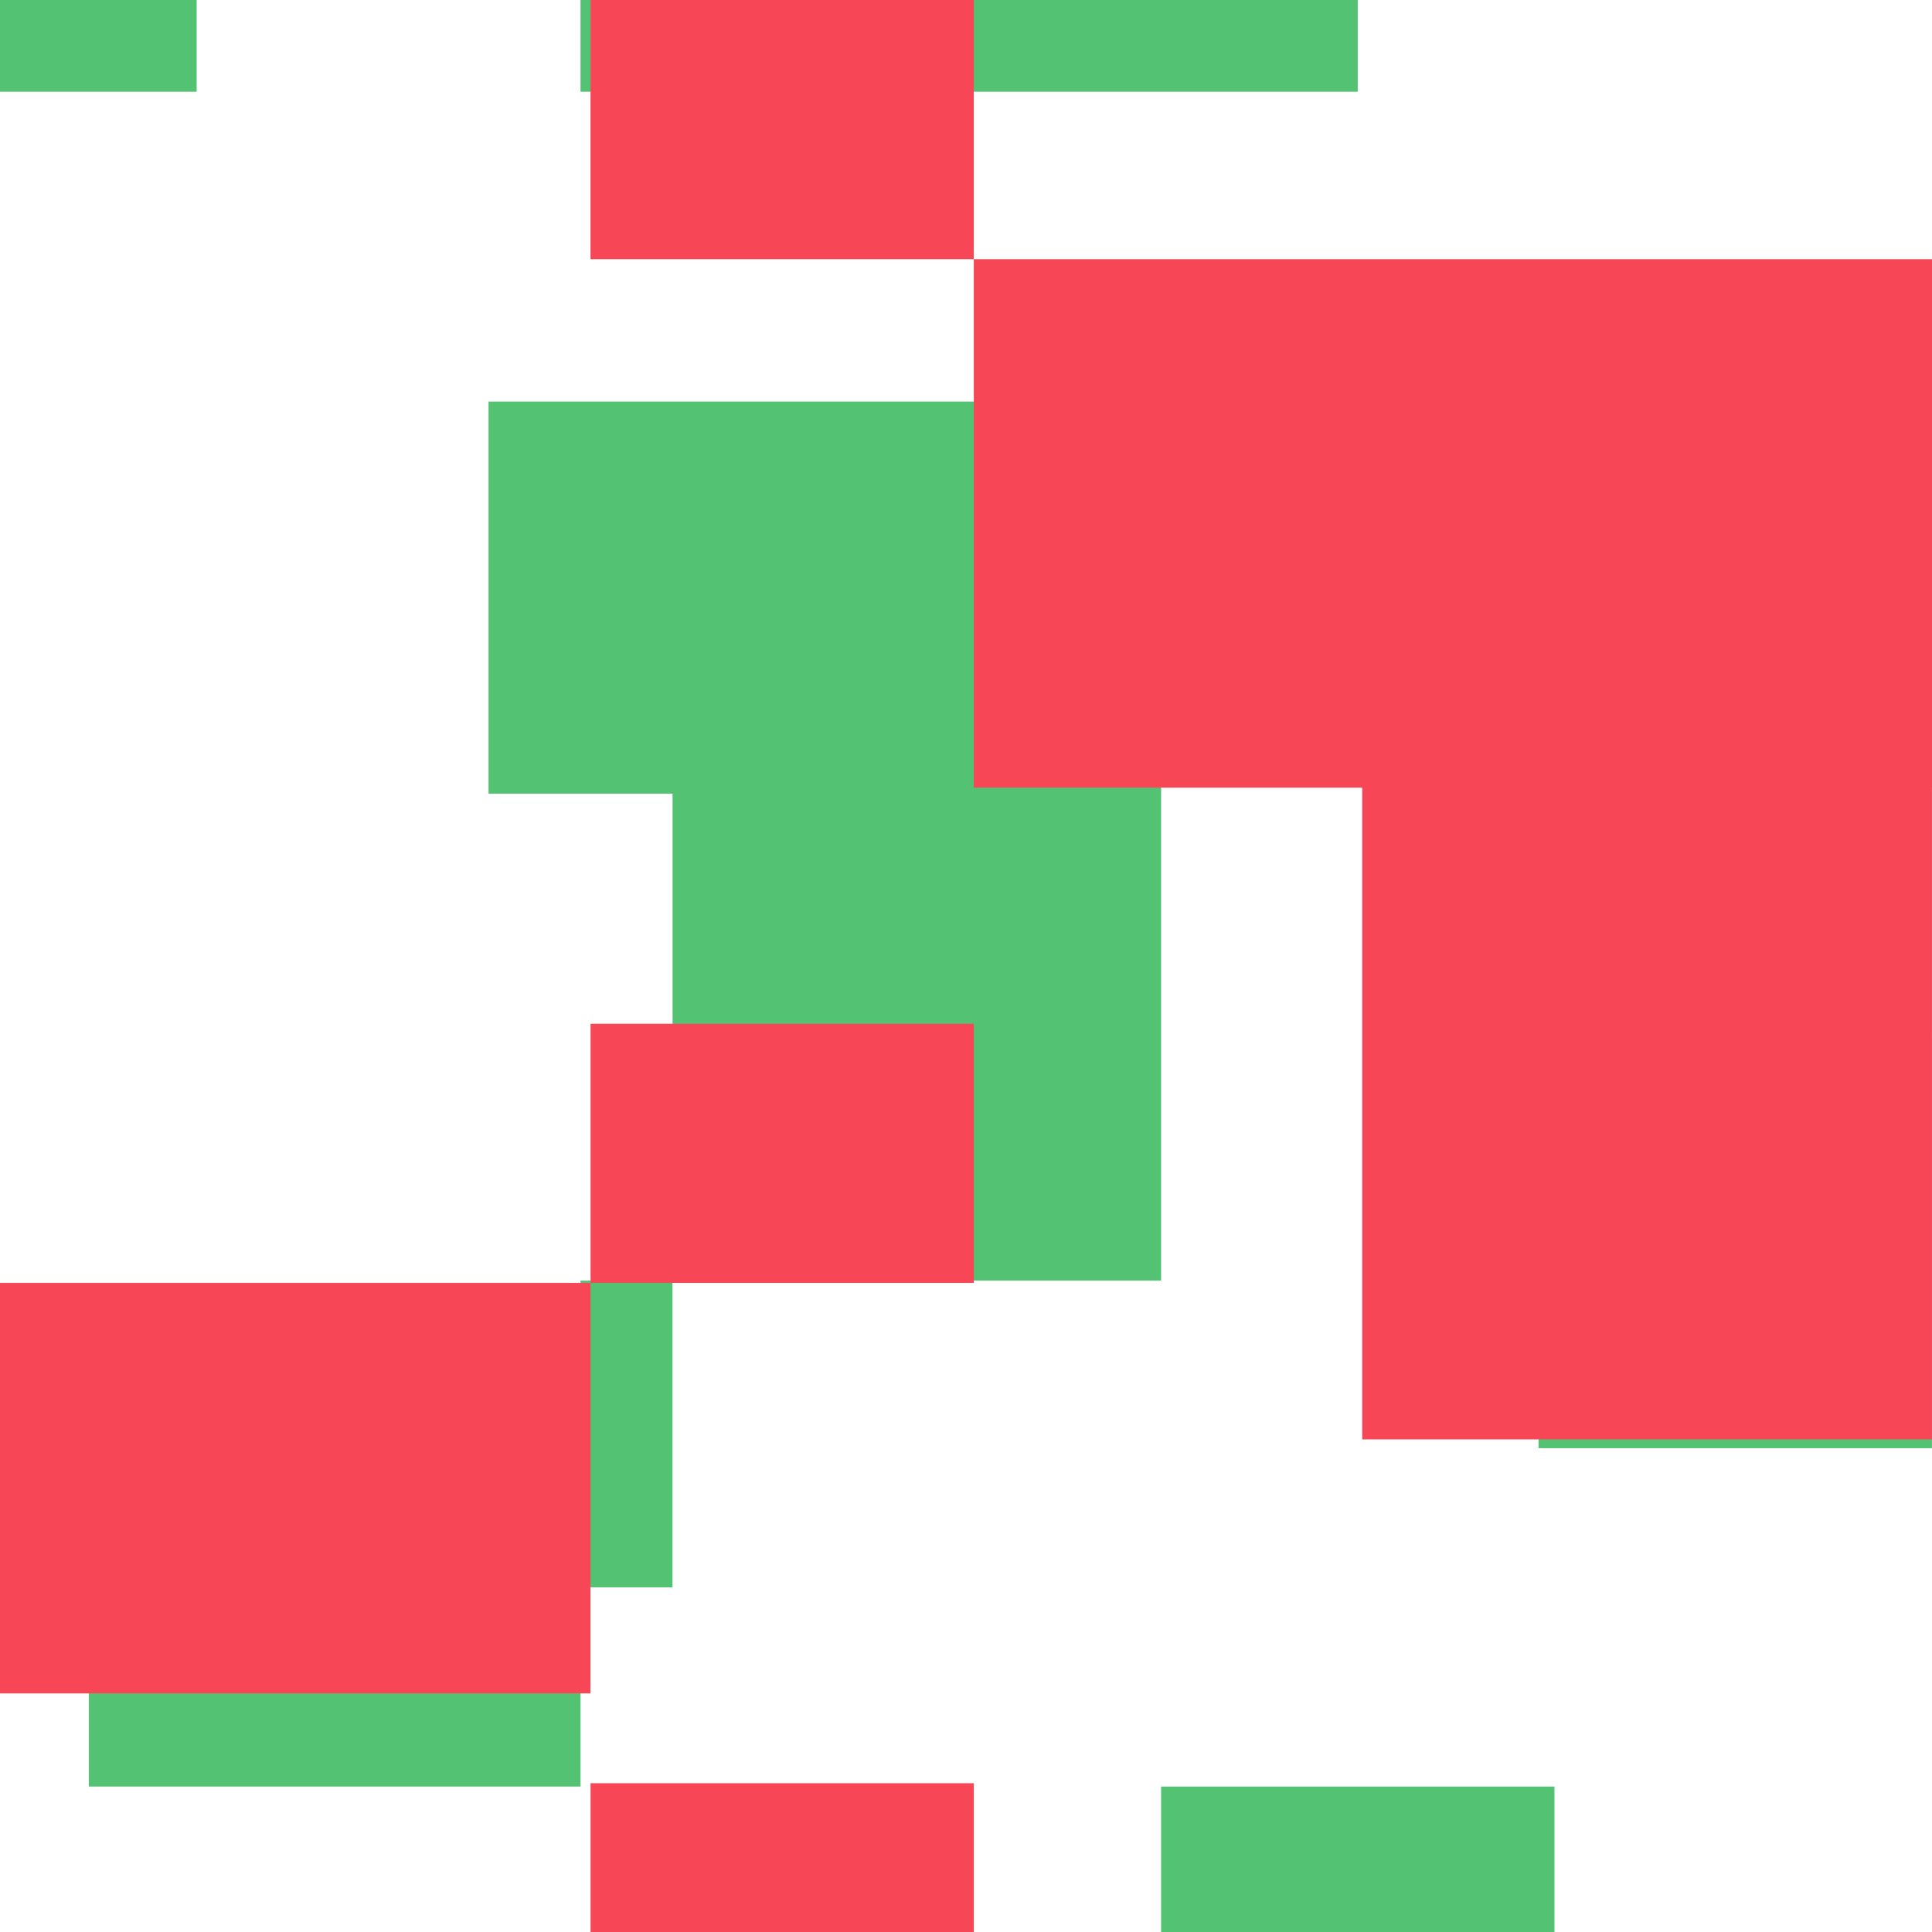
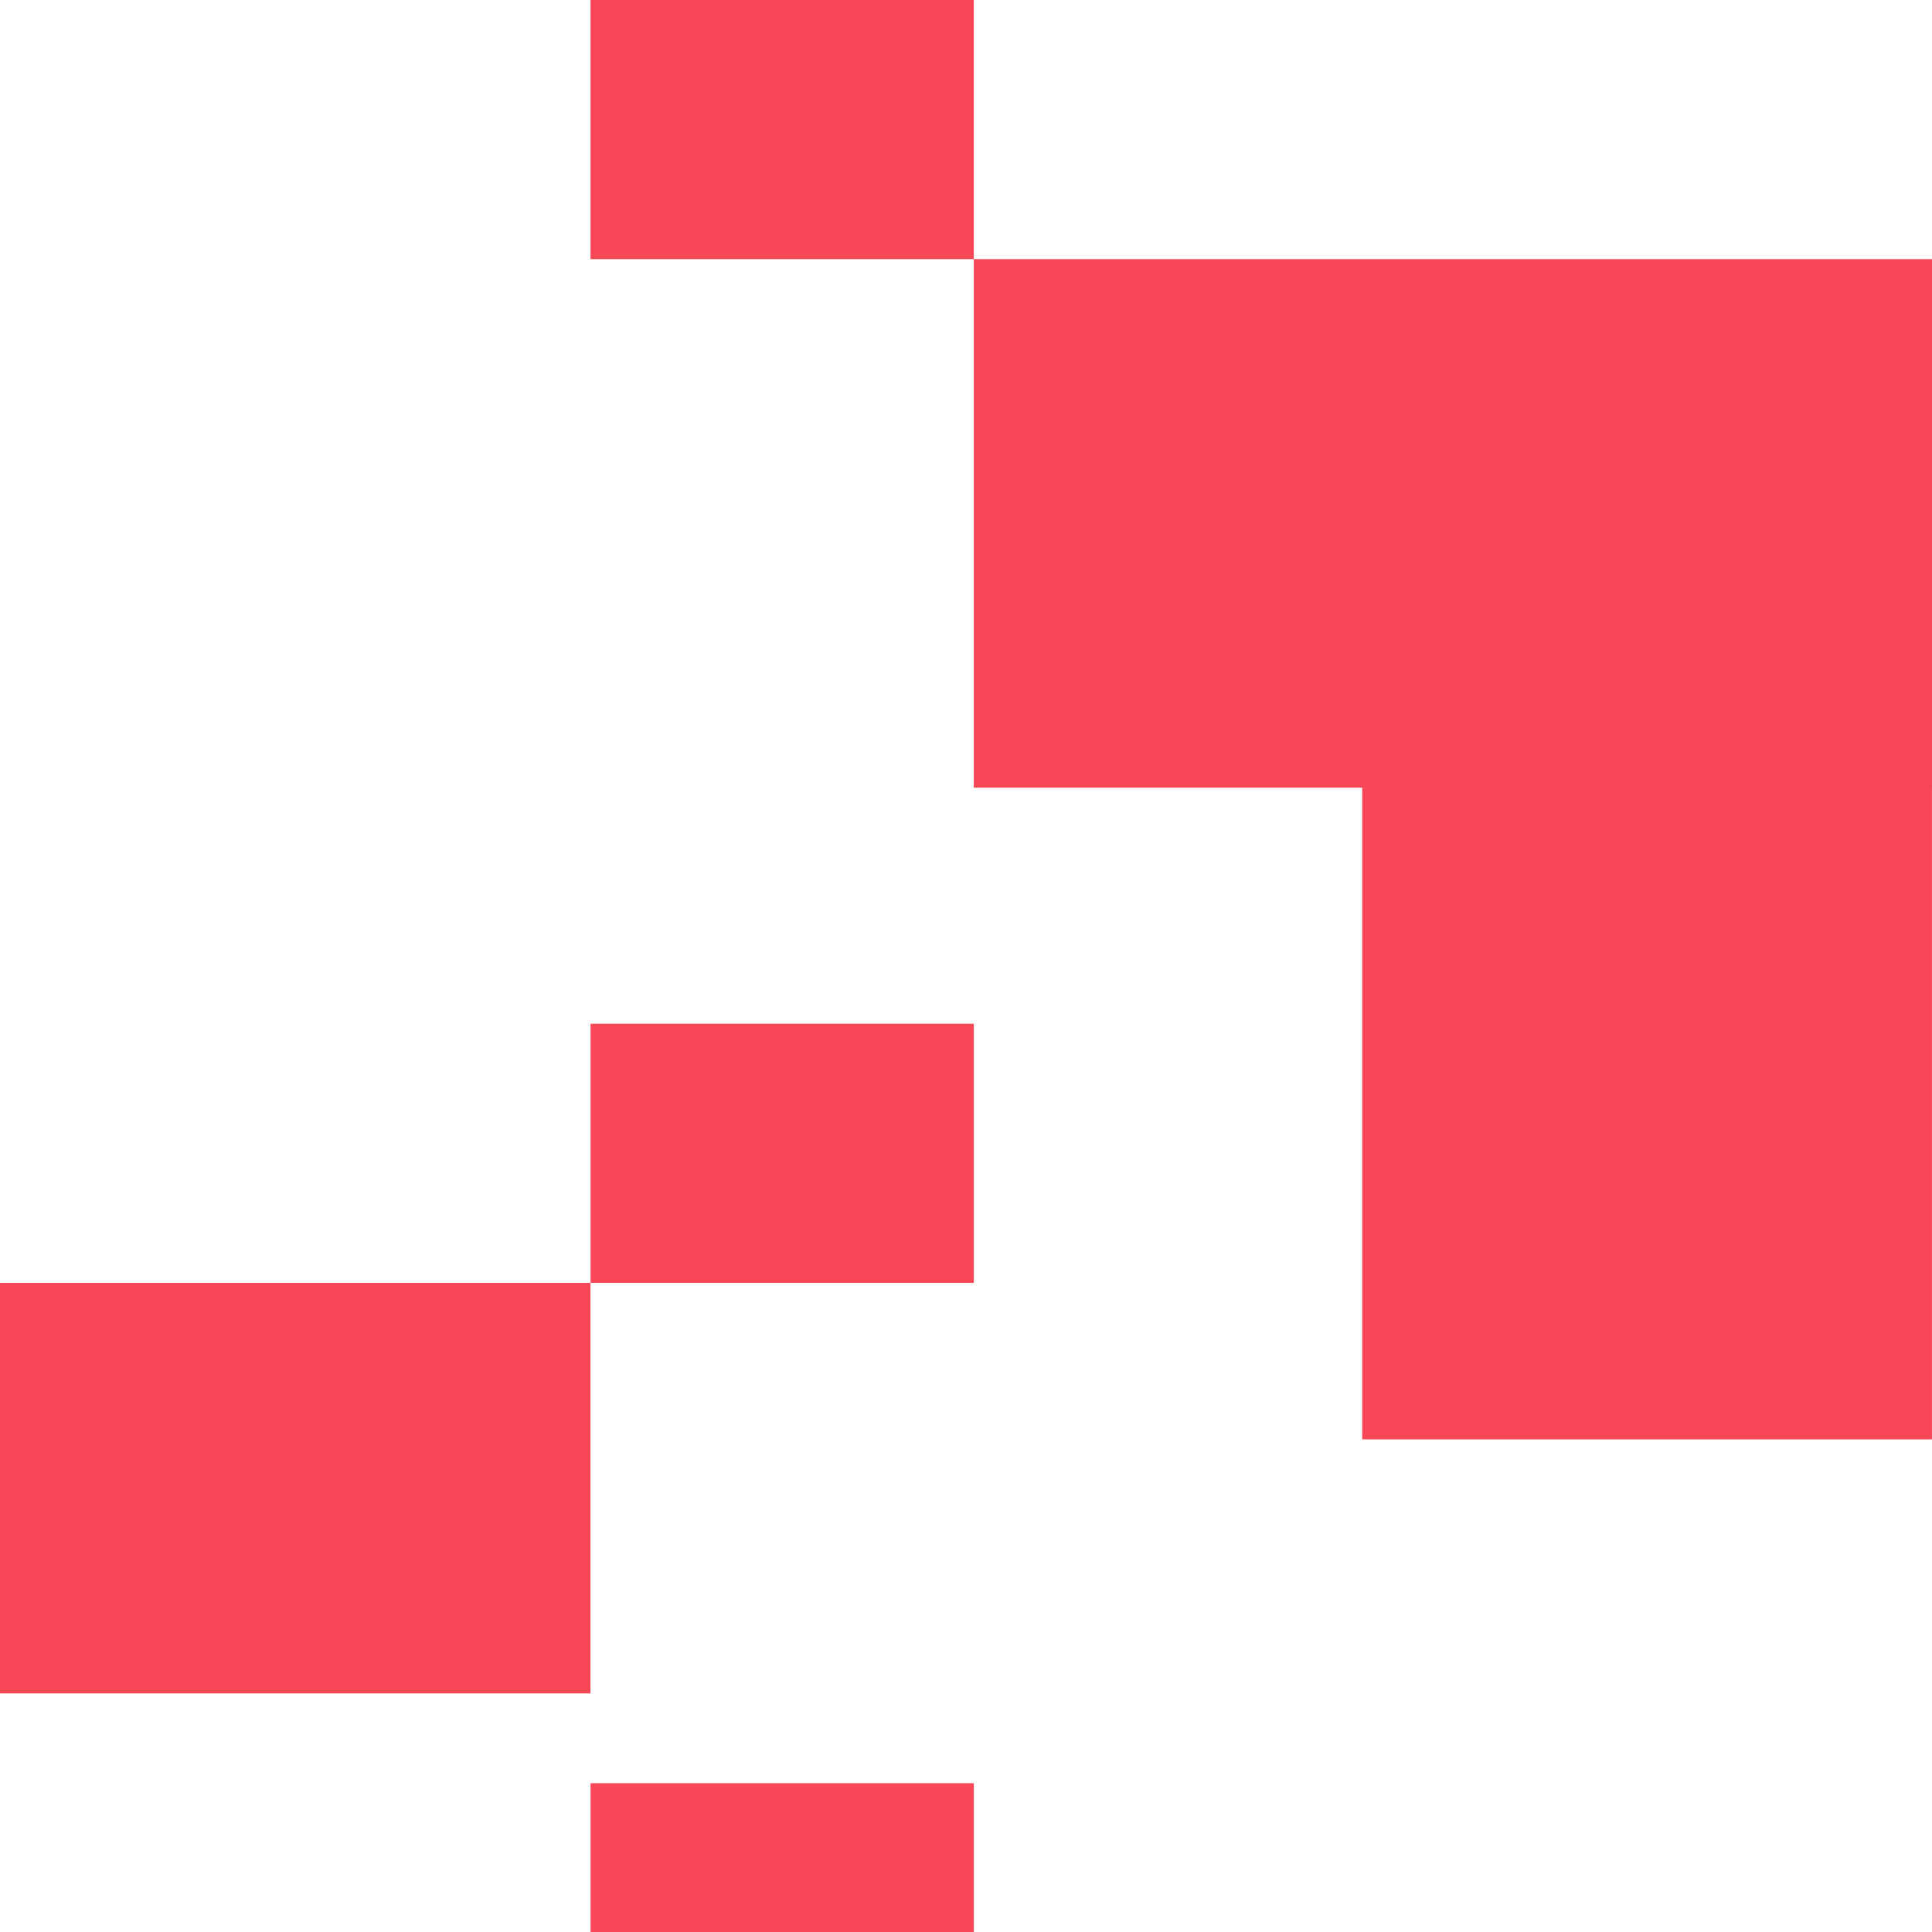
<svg xmlns="http://www.w3.org/2000/svg" width="60" height="60" viewBox="0 0 60 60" fill="none">
-   <path fill-rule="evenodd" clip-rule="evenodd" d="M6.108 0H0V2.848H6.108V0ZM42.166 0H18.028V2.848H42.166V0ZM15.172 12.471H36.059V24.648H15.172V12.471ZM36.059 24.648H20.887V39.771H36.059V24.648ZM18.027 39.771H20.884V49.296H18.029V55.483H2.758V44.975H18.027V39.771ZM36.059 55.483H48.275V60H36.059V55.483ZM59.998 32.209H47.781V44.975H59.998V32.209Z" fill="#53C373" />
  <path fill-rule="evenodd" clip-rule="evenodd" d="M18.339 0H30.242V8.048H18.339V0ZM60.001 8.048H30.242V24.462H42.305V44.701H59.999V24.462H60.001V8.048ZM30.243 31.793H18.34V39.841H30.243V31.793ZM0 39.841H18.338V52.59H0V39.841ZM30.243 55.379H18.34V60H30.243V55.379Z" fill="#F74757" />
</svg>